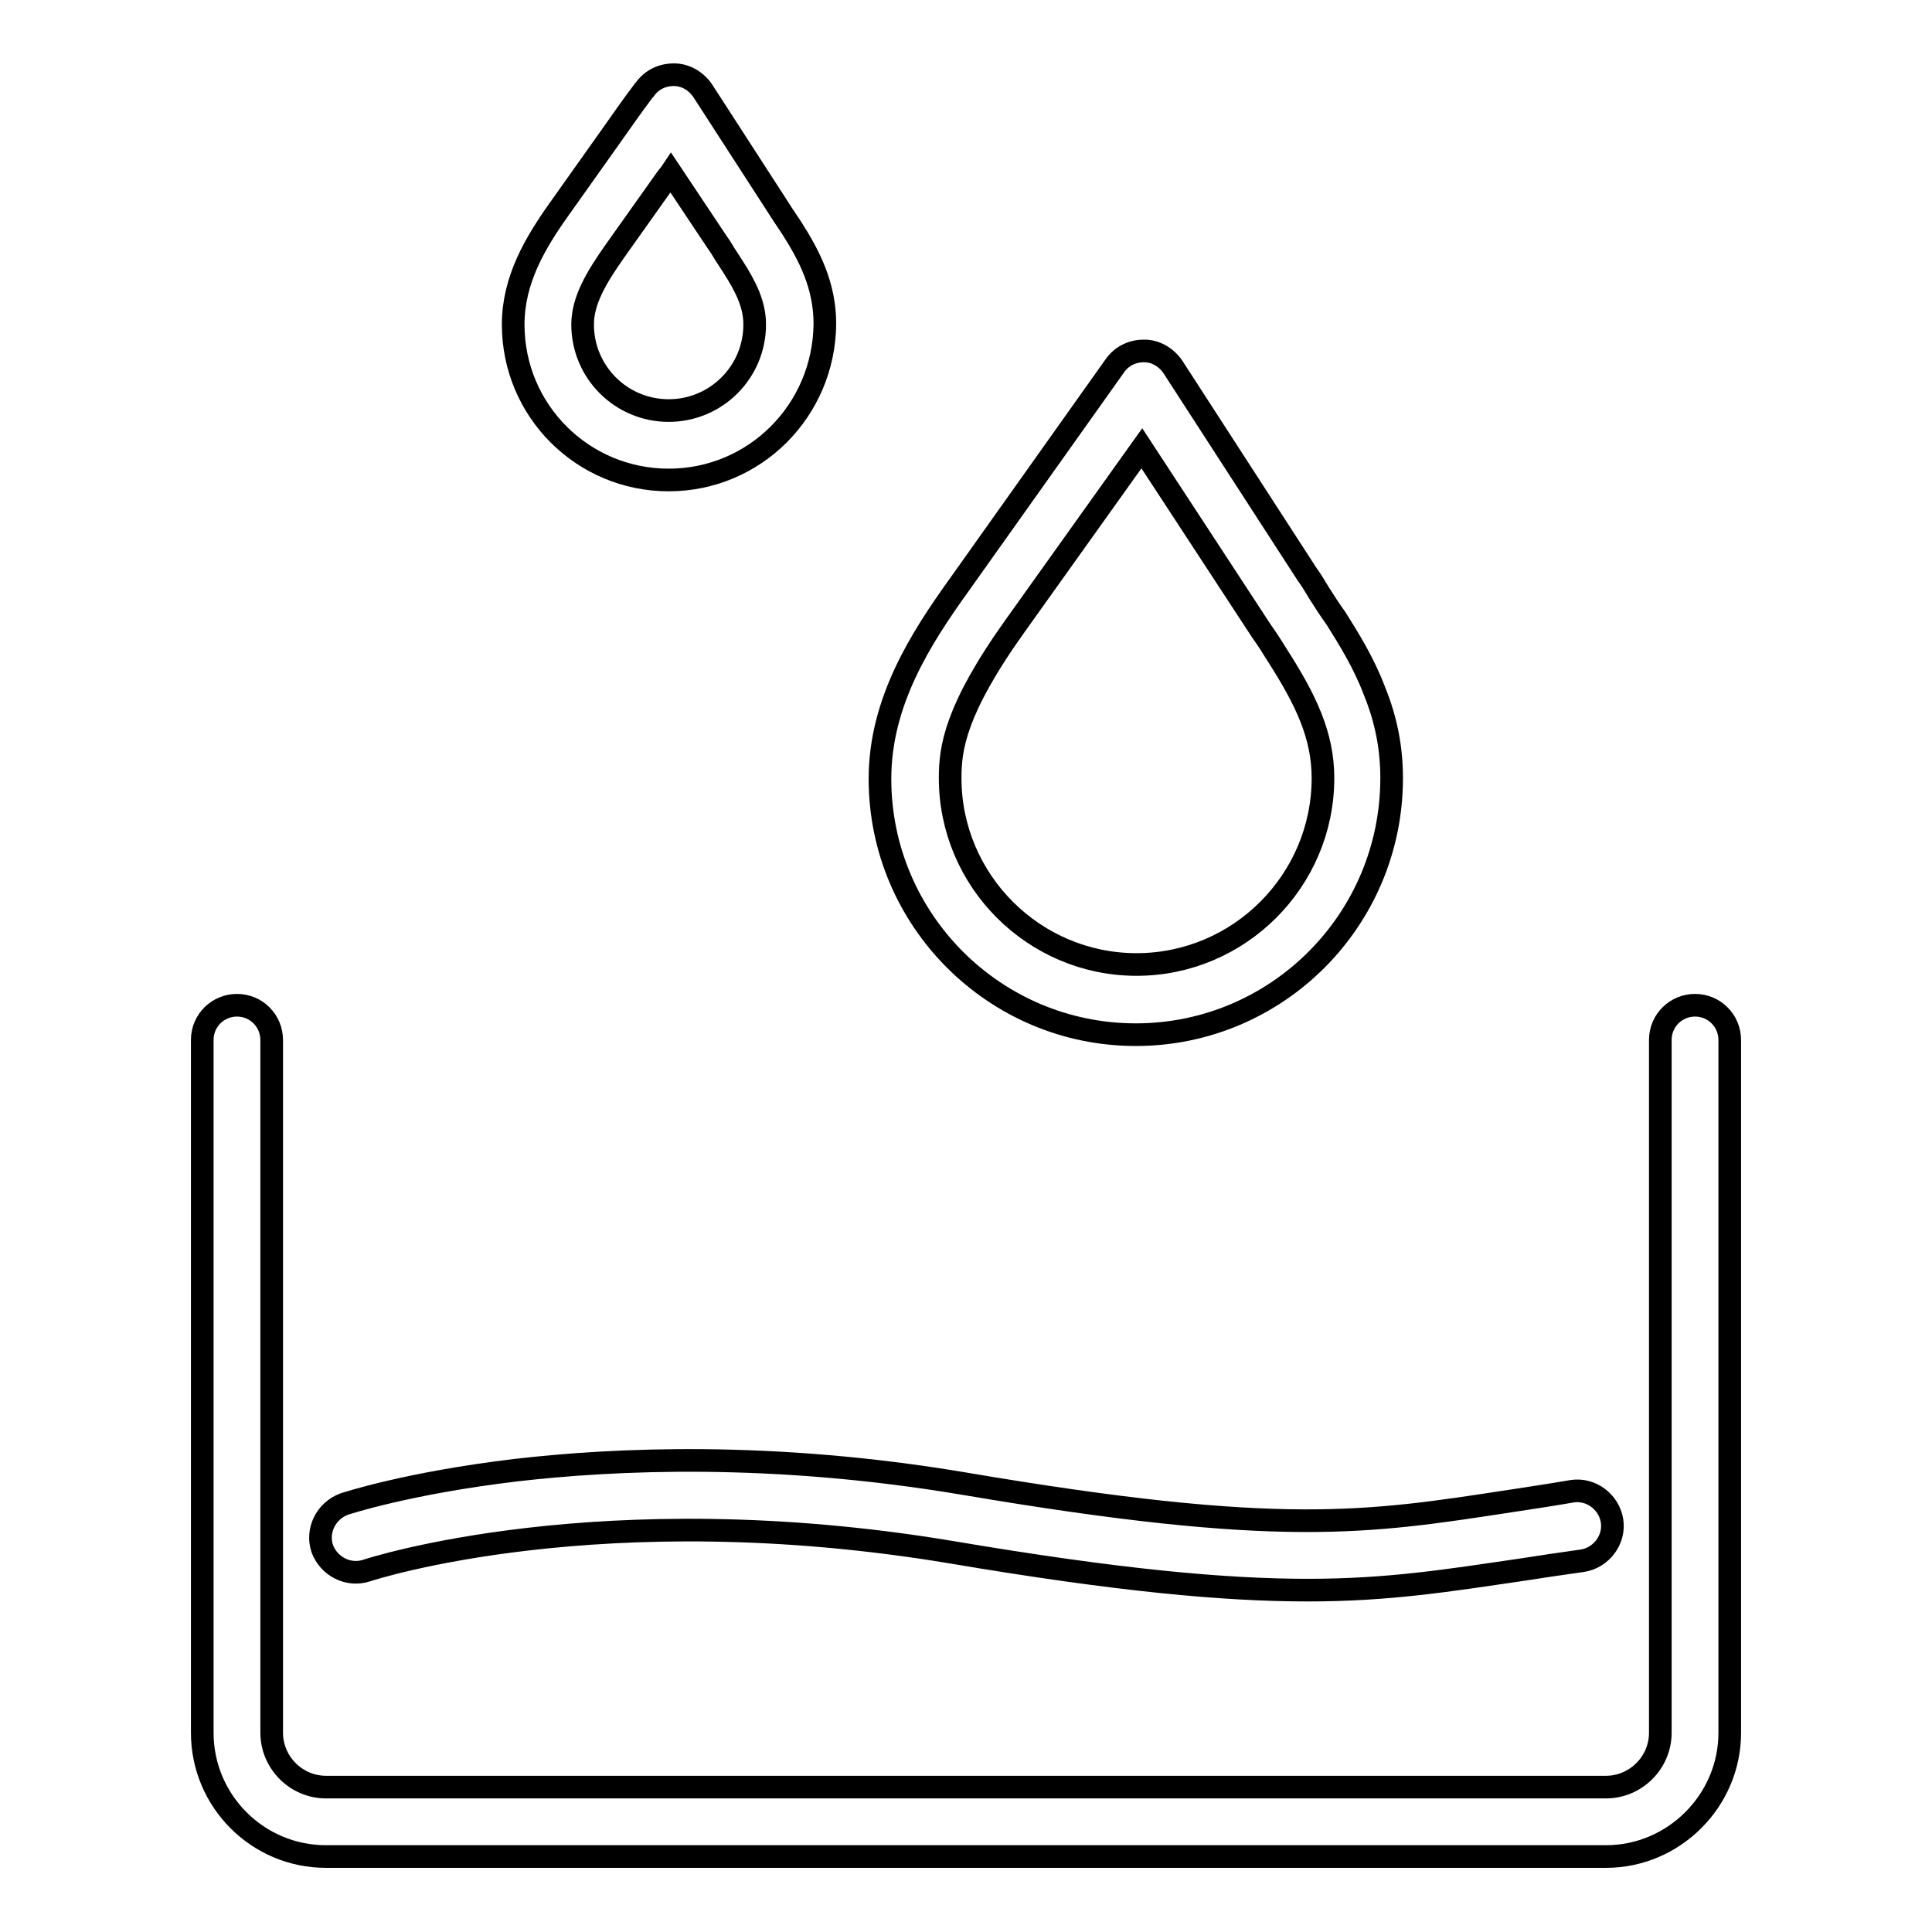
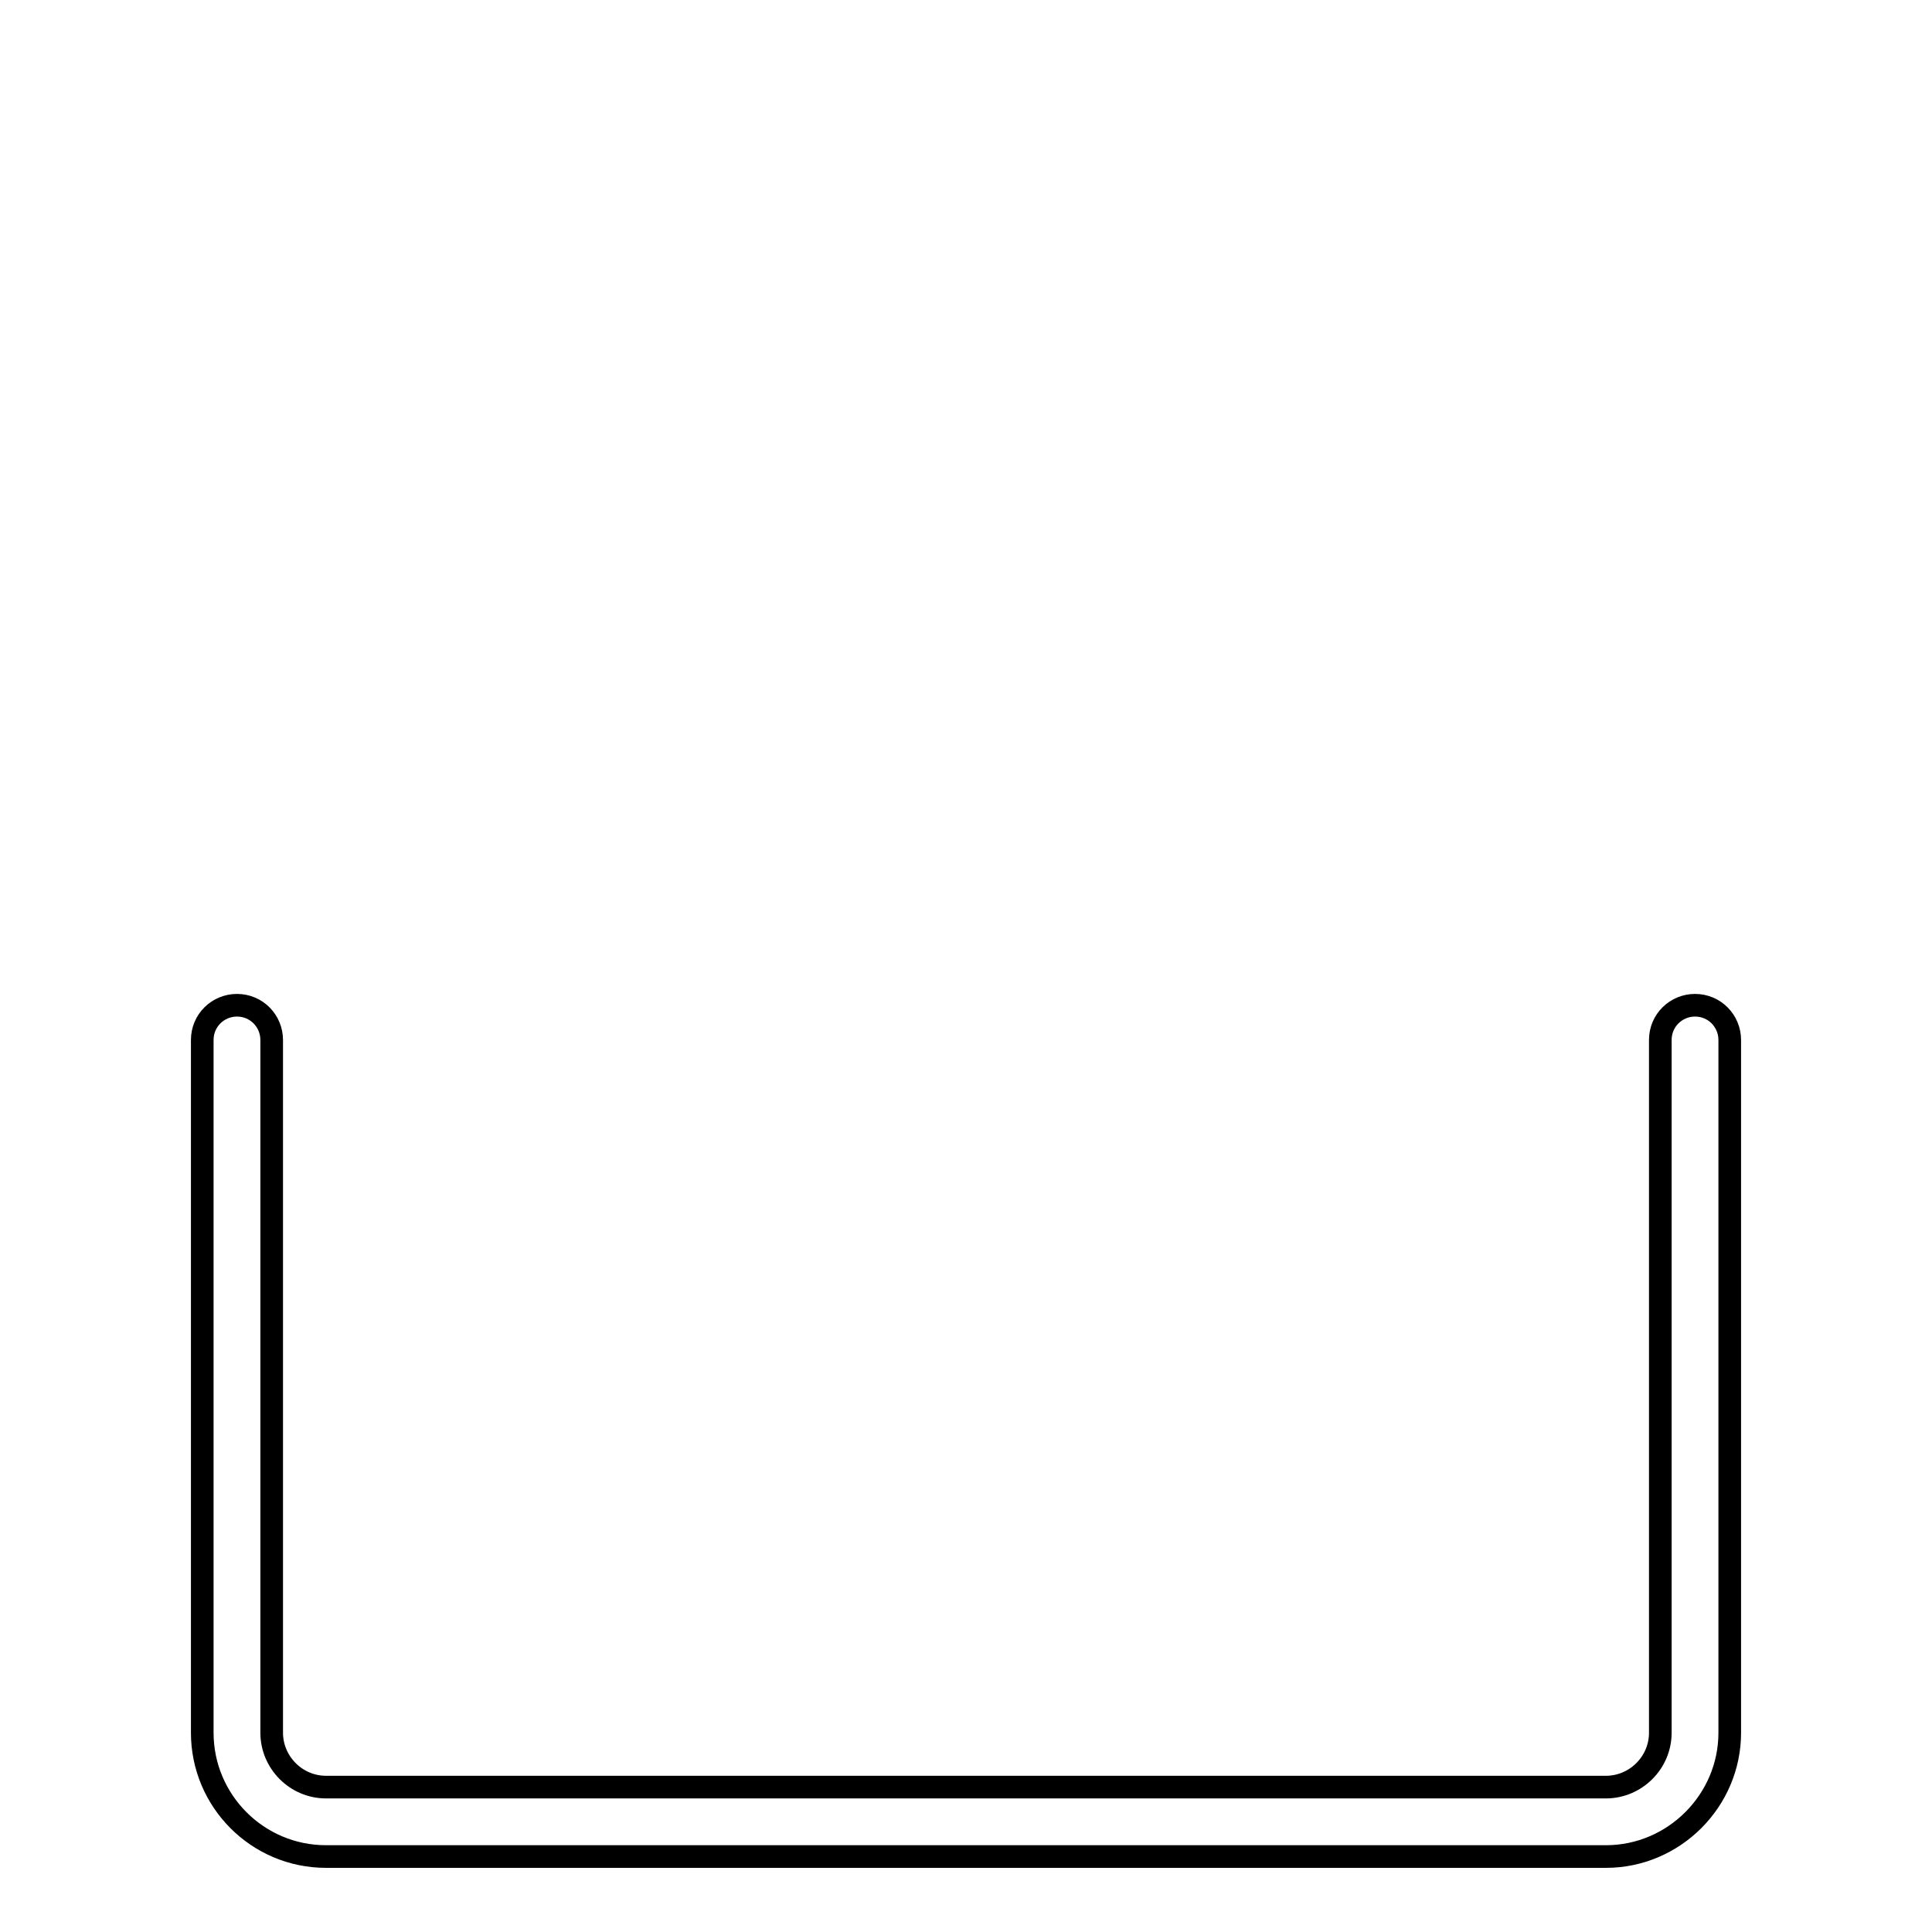
<svg xmlns="http://www.w3.org/2000/svg" version="1.1" x="0px" y="0px" viewBox="0 0 256 256" enable-background="new 0 0 256 256" xml:space="preserve">
  <g>
    <g>
      <path stroke-width="3" fill-opacity="0" stroke="#000000" d="M212.8,246H43.2c-9.1,0-16.4-7.4-16.4-16.4v-91.8c0-2.6,2.1-4.6,4.6-4.6c2.6,0,4.6,2.1,4.6,4.6v91.8c0,3.9,3.2,7.2,7.2,7.2h169.6c3.9,0,7.2-3.2,7.2-7.2v-91.8c0-2.6,2.1-4.6,4.6-4.6c2.6,0,4.6,2.1,4.6,4.6v91.8C229.2,238.6,221.8,246,212.8,246z" />
-       <path stroke-width="3" fill-opacity="0" stroke="#000000" d="M173.3,210.7c-11.1,0-25.2-1.3-47.1-5c-46.6-7.8-77.3,2.3-77.6,2.4c-2.4,0.8-5-0.5-5.9-2.9c-0.8-2.4,0.5-5,2.9-5.9c0.3-0.1,8.5-2.8,22.8-4.5c13-1.5,33.9-2.5,59.4,1.8c41.9,7.1,53.3,5.2,72.3,2.3c2.6-0.4,5.3-0.8,8.2-1.3c2.5-0.4,4.9,1.4,5.3,3.9c0.4,2.5-1.4,4.9-3.9,5.3c-2.9,0.4-5.5,0.8-8.1,1.2C192,209.4,184.1,210.7,173.3,210.7z" />
-       <path stroke-width="3" fill-opacity="0" stroke="#000000" d="M150.5,137.1c-18.7,0-33.9-15.2-33.9-33.9c0-10.2,5.4-18.6,10.5-25.7l20.6-29c0.9-1.3,2.3-2,3.9-2c1.5,0,2.9,0.8,3.8,2.1l17.8,27.5c0.6,0.8,1.1,1.7,1.6,2.5c0.7,1.1,1.4,2.2,2.2,3.3c1.7,2.7,3.7,5.9,5.1,9.6c1.6,3.9,2.3,7.7,2.3,11.6C184.4,121.9,169.2,137.1,150.5,137.1z M151.3,59.4l-16.7,23.4c-8.1,11.3-8.7,16.4-8.7,20.3c0,13.6,11.1,24.7,24.7,24.7c13.6,0,24.7-11.1,24.7-24.7c0-5.7-2.3-10.4-6-16.2c-0.7-1.1-1.3-2.1-2.1-3.2c-0.6-0.9-1.1-1.7-1.7-2.6L151.3,59.4z" />
-       <path stroke-width="3" fill-opacity="0" stroke="#000000" d="M88.6,63.6C77.2,63.6,68,54.4,68,43c0-5.9,2.9-10.8,6.1-15.3l6.6-9.3c1.5-2.1,3-4.3,4.6-6.4l0.1-0.1c0.9-1.3,2.3-2,3.9-2c1.5,0,2.9,0.8,3.8,2.1l9.7,15c0.3,0.5,0.6,0.9,0.9,1.4c0.4,0.6,0.8,1.2,1.2,1.8c2.3,3.6,4.4,7.6,4.4,12.7C109.2,54.4,100,63.6,88.6,63.6z M88.9,22.9c-0.2,0.3-0.5,0.6-0.7,0.9l-6.6,9.3c-2.7,3.8-4.4,6.8-4.4,9.9c0,6.3,5.1,11.4,11.4,11.4c6.3,0,11.4-5.1,11.4-11.4c0-2.6-1.1-4.9-2.9-7.7c-0.4-0.6-0.7-1.1-1.1-1.7c-0.3-0.5-0.6-1-0.9-1.4L88.9,22.9z" />
    </g>
  </g>
</svg>